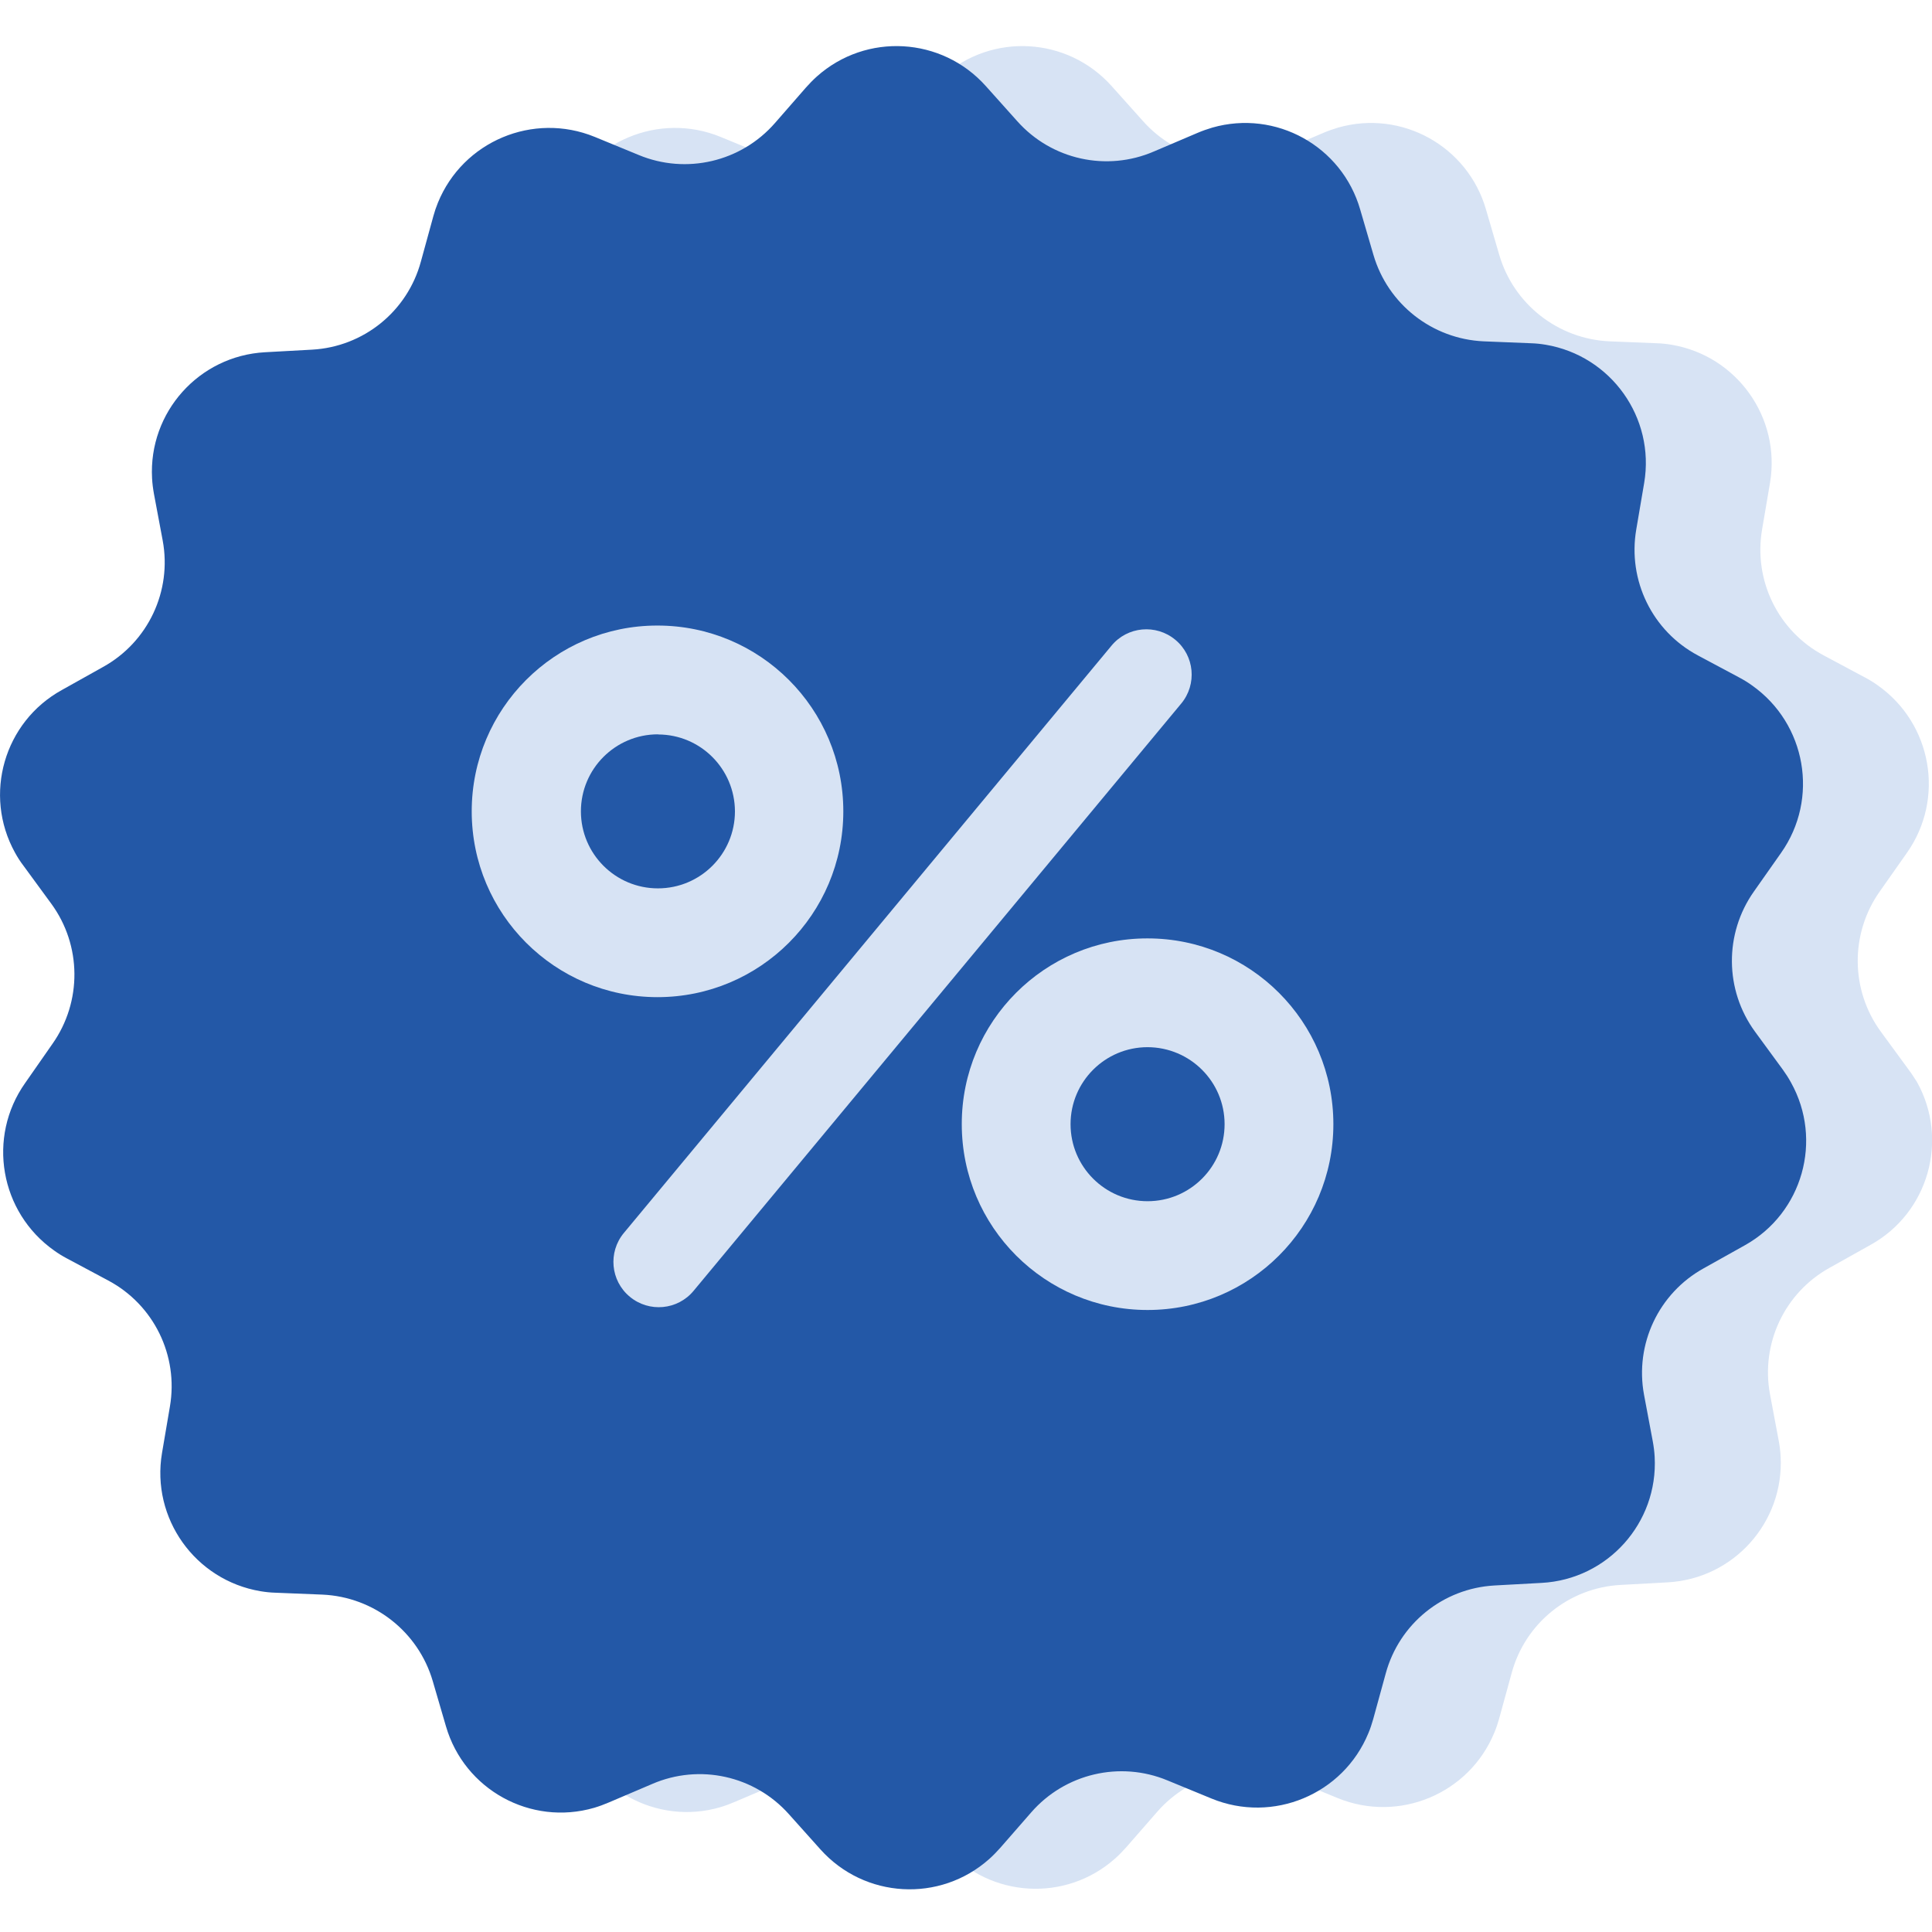
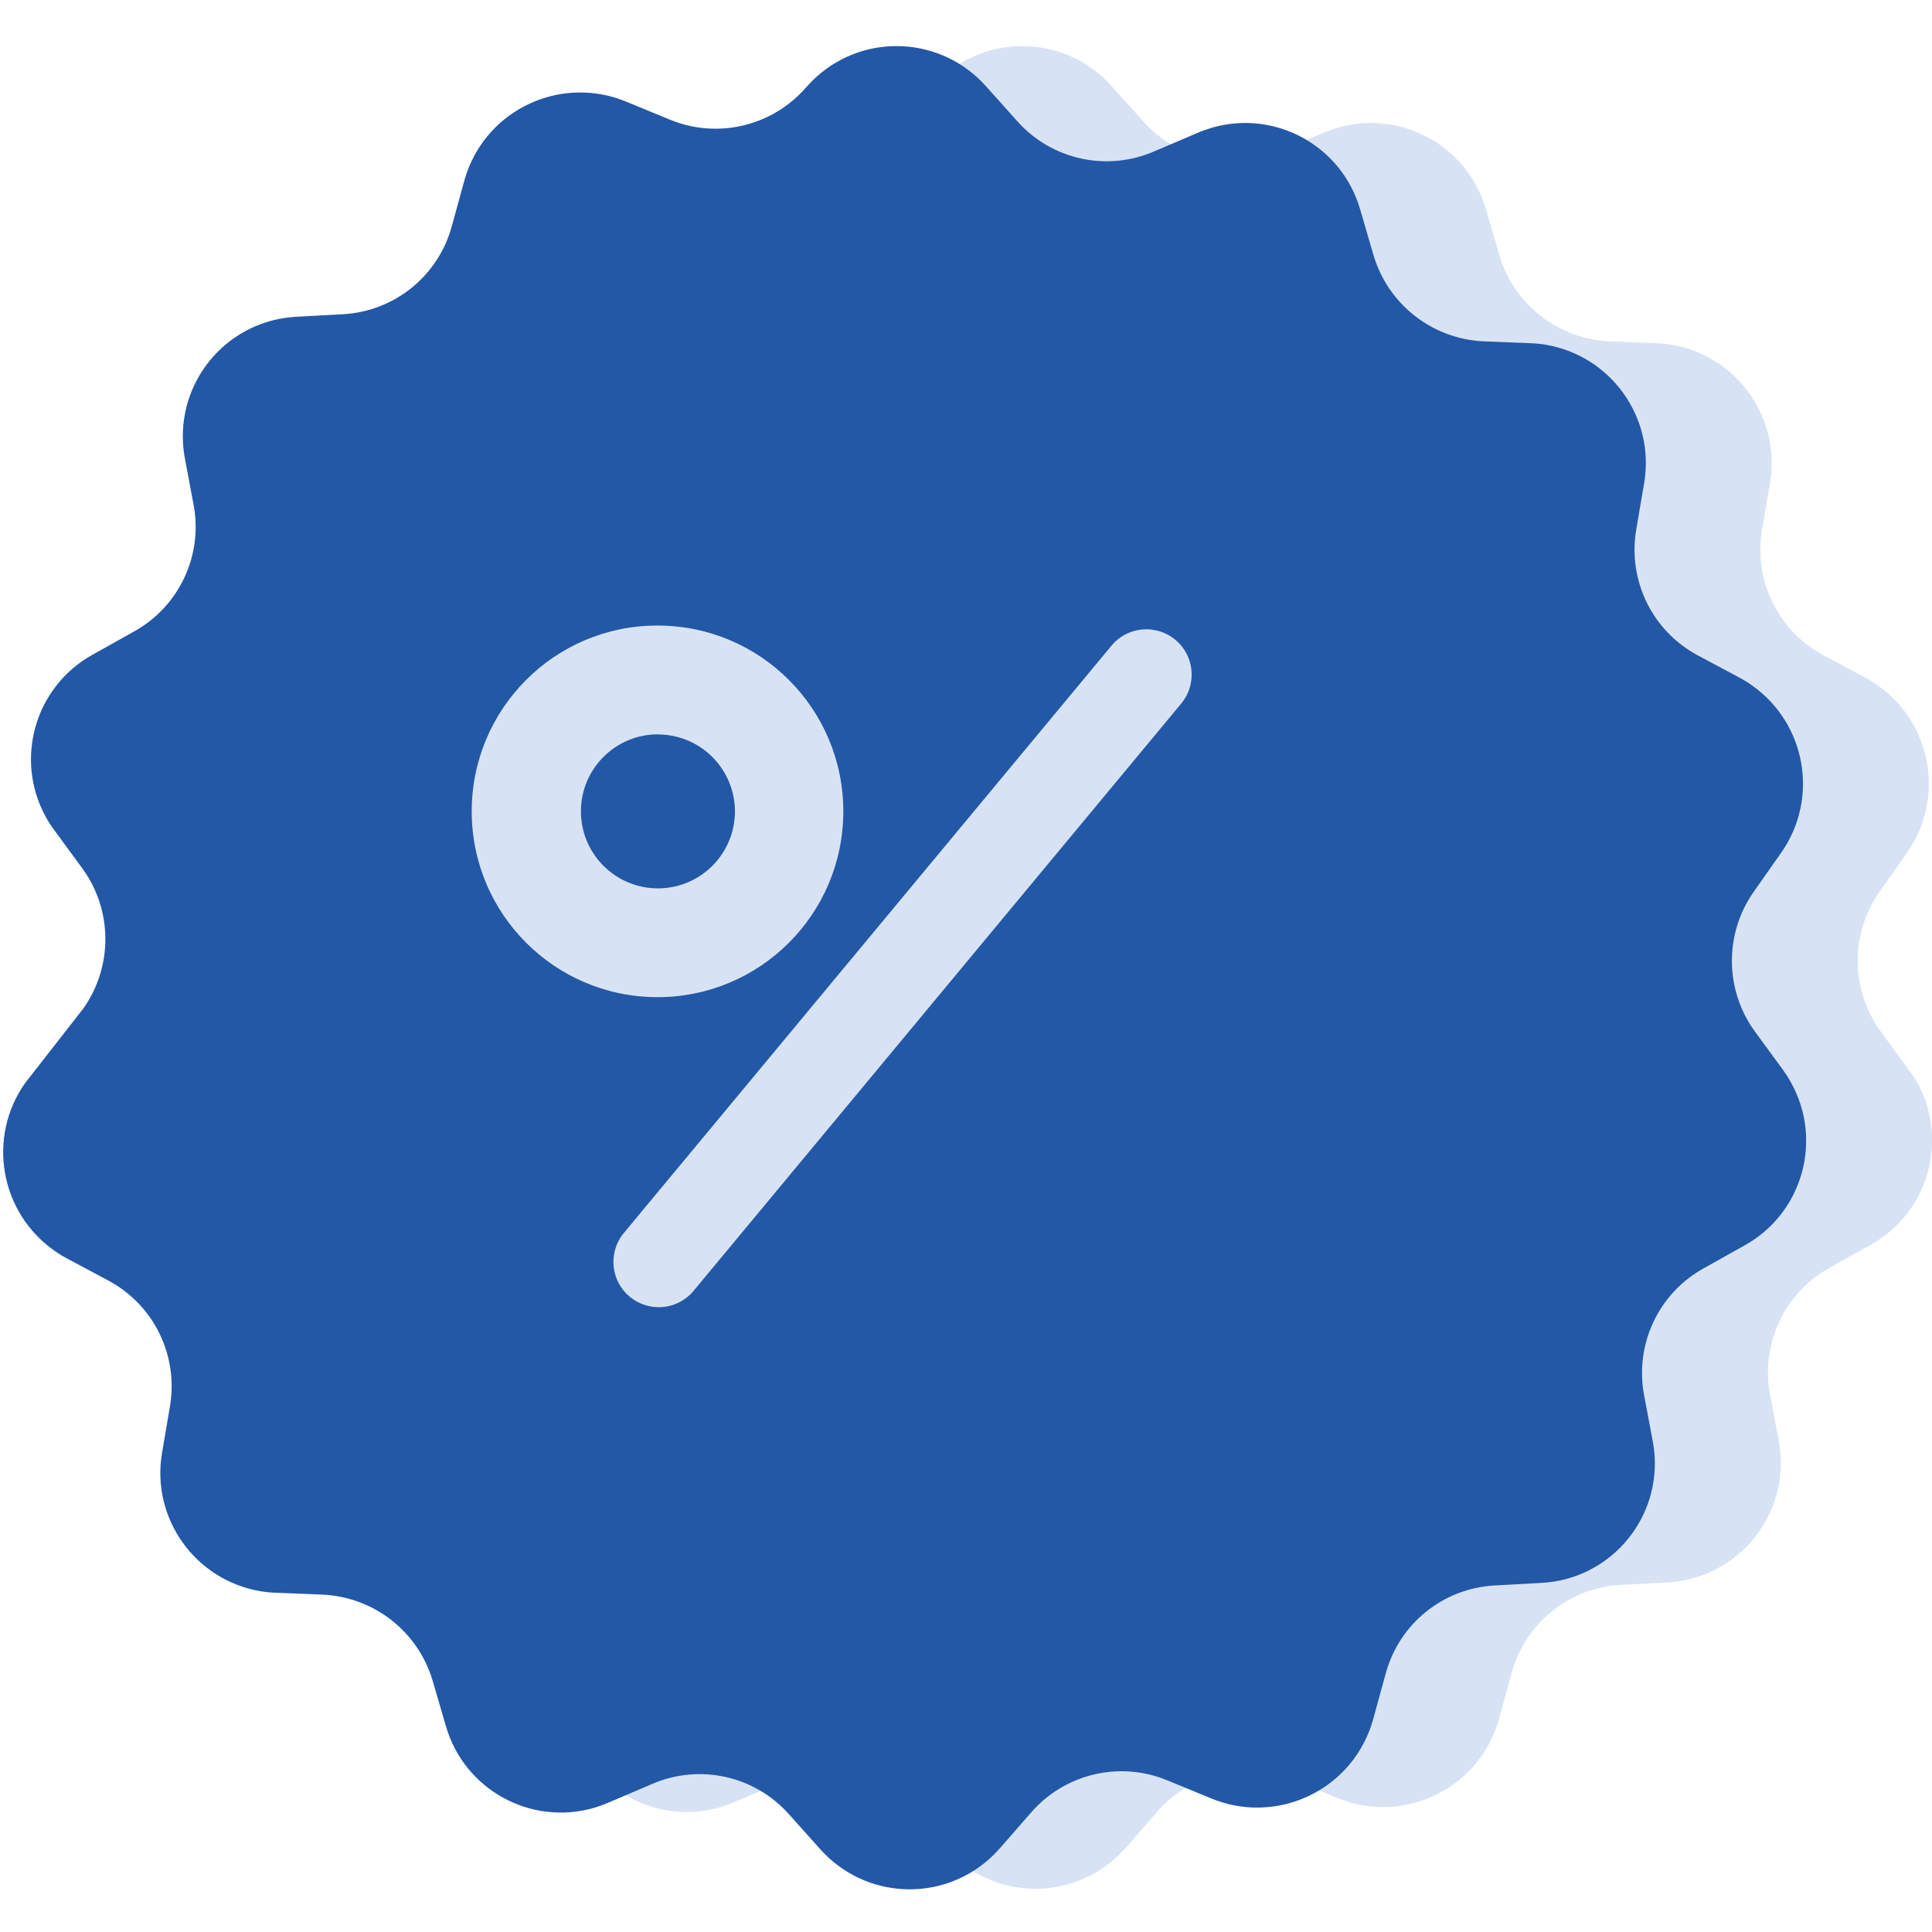
<svg xmlns="http://www.w3.org/2000/svg" version="1.1" id="圖層_1" x="0px" y="0px" viewBox="0 0 141.73 141.73" style="enable-background:new 0 0 141.73 141.73;" xml:space="preserve">
  <style type="text/css">
	.st0{fill:#D7E3F4;}
	.st1{fill:#2358A7;}
</style>
  <g id="percentage" transform="translate(-0.055 0)">
    <path id="Shape" class="st0" d="M140.08,78.48l-2.05-2.8c-2.23-3.05-2.26-7.19-0.08-10.28l1.99-2.83   c2.81-3.98,1.85-9.48-2.13-12.29c-0.29-0.21-0.6-0.4-0.92-0.57l-3.05-1.63c-3.34-1.78-5.16-5.5-4.52-9.24l0.58-3.41   c0.81-4.79-2.43-9.33-7.22-10.14c-0.36-0.06-0.72-0.1-1.09-0.11l-3.46-0.14c-3.78-0.17-7.03-2.72-8.09-6.34l-0.97-3.32   c-1.34-4.66-6.19-7.35-10.85-6.02c-0.37,0.11-0.74,0.24-1.09,0.39l-3.19,1.36c-3.47,1.5-7.51,0.61-10.03-2.22l-2.31-2.58   c-3.23-3.61-8.77-3.93-12.39-0.7c-0.28,0.25-0.55,0.53-0.8,0.81l-2.27,2.6c-2.48,2.85-6.51,3.8-10,2.35l-3.23-1.33   c-4.51-1.84-9.66,0.32-11.5,4.83c-0.13,0.32-0.24,0.64-0.33,0.97l-0.92,3.35c-0.99,3.65-4.2,6.25-7.98,6.46l-3.46,0.19   c-4.84,0.27-8.54,4.4-8.28,9.24c0.02,0.39,0.07,0.77,0.14,1.16l0.64,3.41c0.69,3.71-1.07,7.45-4.38,9.28l-3.02,1.69   c-4.24,2.34-5.78,7.68-3.44,11.92c0.18,0.33,0.39,0.66,0.62,0.96l2.05,2.8c2.23,3.05,2.26,7.19,0.08,10.28l-1.99,2.83   c-2.81,3.98-1.85,9.48,2.13,12.29c0.29,0.21,0.6,0.4,0.92,0.57l3.05,1.63c3.34,1.78,5.16,5.5,4.52,9.24l-0.58,3.41   c-0.81,4.79,2.43,9.33,7.22,10.14c0.36,0.06,0.72,0.1,1.09,0.11l3.46,0.14c3.78,0.17,7.03,2.72,8.09,6.34l0.97,3.32   c1.35,4.65,6.22,7.33,10.87,5.98c0.37-0.11,0.72-0.24,1.07-0.39l3.19-1.36c3.47-1.5,7.51-0.61,10.03,2.22l2.31,2.58   c3.23,3.61,8.77,3.93,12.39,0.7c0.28-0.25,0.55-0.53,0.8-0.81l2.27-2.6c2.48-2.85,6.51-3.8,10-2.35l3.23,1.33   c4.5,1.85,9.66-0.3,11.51-4.8c0.14-0.33,0.25-0.67,0.35-1.02l0.92-3.35c0.99-3.65,4.2-6.25,7.98-6.46l3.46-0.19   c4.84-0.26,8.55-4.4,8.29-9.24c-0.02-0.39-0.07-0.77-0.14-1.15l-0.64-3.41c-0.69-3.71,1.07-7.45,4.38-9.28l3.02-1.69   c4.23-2.36,5.74-7.71,3.38-11.94C140.49,79.08,140.3,78.77,140.08,78.48z" />
-     <path id="Shape-2" class="st1" d="M130.85,78.48l-2.05-2.8c-2.23-3.05-2.26-7.19-0.08-10.28l1.99-2.83   c2.81-3.98,1.85-9.48-2.13-12.29c-0.29-0.21-0.6-0.4-0.92-0.57l-3.05-1.63c-3.34-1.78-5.16-5.5-4.52-9.24l0.58-3.41   c0.81-4.79-2.43-9.33-7.22-10.14c-0.36-0.06-0.72-0.1-1.09-0.11l-3.46-0.14c-3.78-0.17-7.03-2.72-8.09-6.34l-0.97-3.32   c-1.34-4.66-6.19-7.35-10.85-6.02c-0.37,0.11-0.74,0.24-1.09,0.39l-3.19,1.36c-3.47,1.5-7.51,0.61-10.03-2.22l-2.31-2.58   c-3.23-3.61-8.77-3.93-12.39-0.7c-0.28,0.25-0.55,0.53-0.8,0.81l-2.27,2.6c-2.48,2.85-6.51,3.8-10,2.35l-3.23-1.33   c-4.51-1.84-9.66,0.32-11.5,4.83c-0.13,0.32-0.24,0.64-0.33,0.97l-0.92,3.35c-0.99,3.65-4.2,6.25-7.98,6.46l-3.46,0.19   c-4.84,0.27-8.54,4.4-8.28,9.24c0.02,0.39,0.07,0.77,0.14,1.16l0.64,3.41c0.69,3.71-1.07,7.45-4.38,9.28l-3.02,1.69   c-4.24,2.34-5.78,7.68-3.44,11.92c0.18,0.33,0.39,0.66,0.62,0.96l2.05,2.8c2.23,3.05,2.26,7.19,0.08,10.28L1.9,79.45   c-2.81,3.98-1.85,9.48,2.13,12.29c0.29,0.21,0.6,0.4,0.92,0.57L8,93.94c3.34,1.78,5.16,5.5,4.52,9.24l-0.58,3.41   c-0.81,4.79,2.43,9.33,7.22,10.14c0.36,0.06,0.72,0.1,1.09,0.11l3.46,0.14c3.78,0.17,7.03,2.72,8.09,6.34l0.97,3.32   c1.35,4.65,6.22,7.33,10.87,5.98c0.37-0.11,0.72-0.24,1.07-0.39l3.19-1.36c3.47-1.5,7.51-0.61,10.03,2.22l2.31,2.58   c3.23,3.61,8.77,3.93,12.39,0.7c0.28-0.25,0.55-0.53,0.8-0.81l2.27-2.6c2.48-2.85,6.51-3.8,10-2.35l3.23,1.33   c4.5,1.85,9.66-0.3,11.51-4.8c0.14-0.33,0.25-0.67,0.35-1.02l0.92-3.35c0.99-3.65,4.2-6.25,7.98-6.46l3.46-0.19   c4.84-0.26,8.55-4.4,8.29-9.24c-0.02-0.39-0.07-0.77-0.14-1.15l-0.64-3.41c-0.69-3.71,1.07-7.45,4.38-9.28l3.02-1.69   c4.23-2.36,5.74-7.71,3.38-11.94C131.26,79.08,131.06,78.77,130.85,78.48z" />
+     <path id="Shape-2" class="st1" d="M130.85,78.48l-2.05-2.8c-2.23-3.05-2.26-7.19-0.08-10.28l1.99-2.83   c2.81-3.98,1.85-9.48-2.13-12.29c-0.29-0.21-0.6-0.4-0.92-0.57l-3.05-1.63c-3.34-1.78-5.16-5.5-4.52-9.24l0.58-3.41   c0.81-4.79-2.43-9.33-7.22-10.14c-0.36-0.06-0.72-0.1-1.09-0.11l-3.46-0.14c-3.78-0.17-7.03-2.72-8.09-6.34l-0.97-3.32   c-1.34-4.66-6.19-7.35-10.85-6.02c-0.37,0.11-0.74,0.24-1.09,0.39l-3.19,1.36c-3.47,1.5-7.51,0.61-10.03-2.22l-2.31-2.58   c-3.23-3.61-8.77-3.93-12.39-0.7c-0.28,0.25-0.55,0.53-0.8,0.81c-2.48,2.85-6.51,3.8-10,2.35l-3.23-1.33   c-4.51-1.84-9.66,0.32-11.5,4.83c-0.13,0.32-0.24,0.64-0.33,0.97l-0.92,3.35c-0.99,3.65-4.2,6.25-7.98,6.46l-3.46,0.19   c-4.84,0.27-8.54,4.4-8.28,9.24c0.02,0.39,0.07,0.77,0.14,1.16l0.64,3.41c0.69,3.71-1.07,7.45-4.38,9.28l-3.02,1.69   c-4.24,2.34-5.78,7.68-3.44,11.92c0.18,0.33,0.39,0.66,0.62,0.96l2.05,2.8c2.23,3.05,2.26,7.19,0.08,10.28L1.9,79.45   c-2.81,3.98-1.85,9.48,2.13,12.29c0.29,0.21,0.6,0.4,0.92,0.57L8,93.94c3.34,1.78,5.16,5.5,4.52,9.24l-0.58,3.41   c-0.81,4.79,2.43,9.33,7.22,10.14c0.36,0.06,0.72,0.1,1.09,0.11l3.46,0.14c3.78,0.17,7.03,2.72,8.09,6.34l0.97,3.32   c1.35,4.65,6.22,7.33,10.87,5.98c0.37-0.11,0.72-0.24,1.07-0.39l3.19-1.36c3.47-1.5,7.51-0.61,10.03,2.22l2.31,2.58   c3.23,3.61,8.77,3.93,12.39,0.7c0.28-0.25,0.55-0.53,0.8-0.81l2.27-2.6c2.48-2.85,6.51-3.8,10-2.35l3.23,1.33   c4.5,1.85,9.66-0.3,11.51-4.8c0.14-0.33,0.25-0.67,0.35-1.02l0.92-3.35c0.99-3.65,4.2-6.25,7.98-6.46l3.46-0.19   c4.84-0.26,8.55-4.4,8.29-9.24c-0.02-0.39-0.07-0.77-0.14-1.15l-0.64-3.41c-0.69-3.71,1.07-7.45,4.38-9.28l3.02-1.69   c4.23-2.36,5.74-7.71,3.38-11.94C131.26,79.08,131.06,78.77,130.85,78.48z" />
    <path id="Combined-Shape" class="st0" d="M48.29,45.89c7.53,0,13.63,6.1,13.63,13.63s-6.1,13.63-13.63,13.63   s-13.63-6.1-13.63-13.63l0,0C34.66,52,40.75,45.89,48.27,45.89C48.28,45.89,48.29,45.89,48.29,45.89z M48.32,53.87   c-3.12,0-5.65,2.53-5.65,5.65s2.53,5.65,5.65,5.65s5.65-2.53,5.65-5.65l0,0c-0.01-3.11-2.52-5.63-5.63-5.64L48.32,53.87z" />
    <path id="Path" class="st0" d="M50.94,94.69c-1.17,1.42-3.27,1.61-4.68,0.44c-1.42-1.17-1.61-3.27-0.44-4.68l0,0l35.77-43.08   c1.17-1.42,3.27-1.61,4.68-0.44c1.42,1.17,1.61,3.27,0.44,4.68l0,0L50.94,94.69z" />
-     <path id="Combined-Shape-2" class="st0" d="M84.24,68.84c7.53,0,13.63,6.1,13.63,13.63c0,7.53-6.1,13.63-13.63,13.63   S70.61,90,70.61,82.47l0,0c-0.01-7.52,6.09-13.63,13.61-13.63C84.23,68.84,84.24,68.84,84.24,68.84z M84.24,76.82   c-3.12,0-5.65,2.53-5.65,5.65c0,3.12,2.53,5.65,5.65,5.65c3.12,0,5.65-2.53,5.65-5.65c0,0,0,0,0,0   C89.89,79.35,87.36,76.83,84.24,76.82L84.24,76.82z" />
  </g>
</svg>